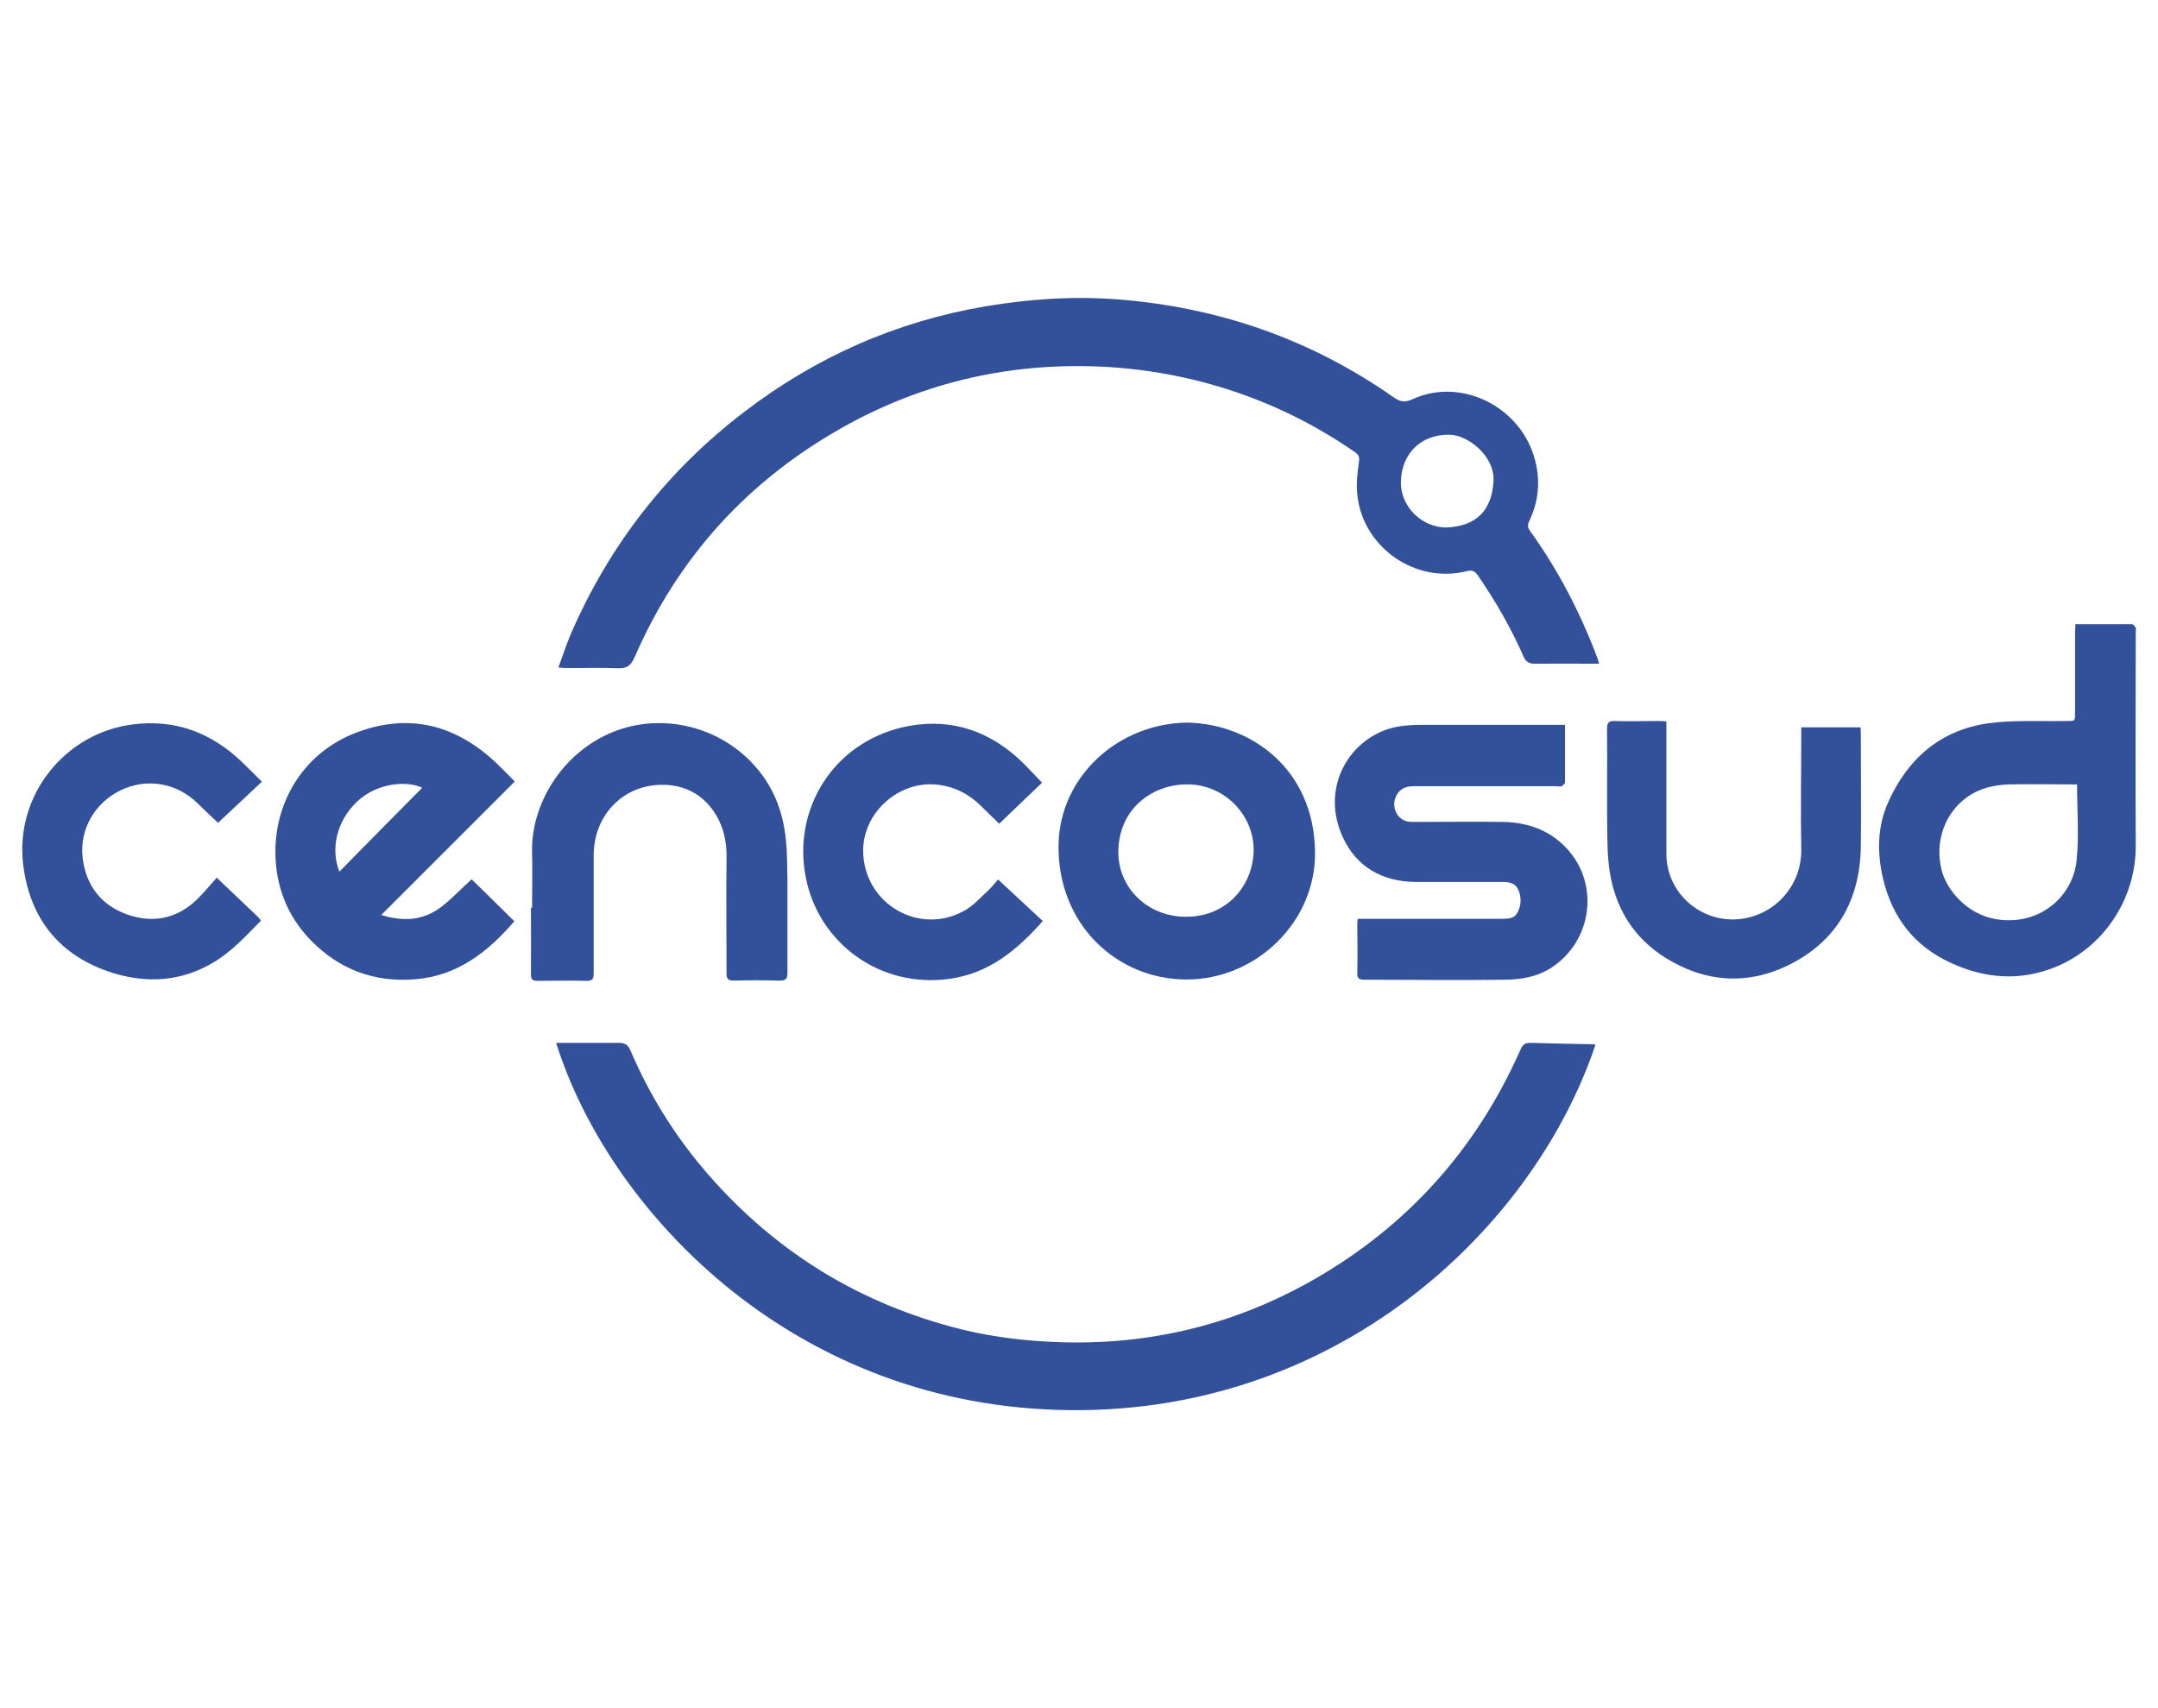
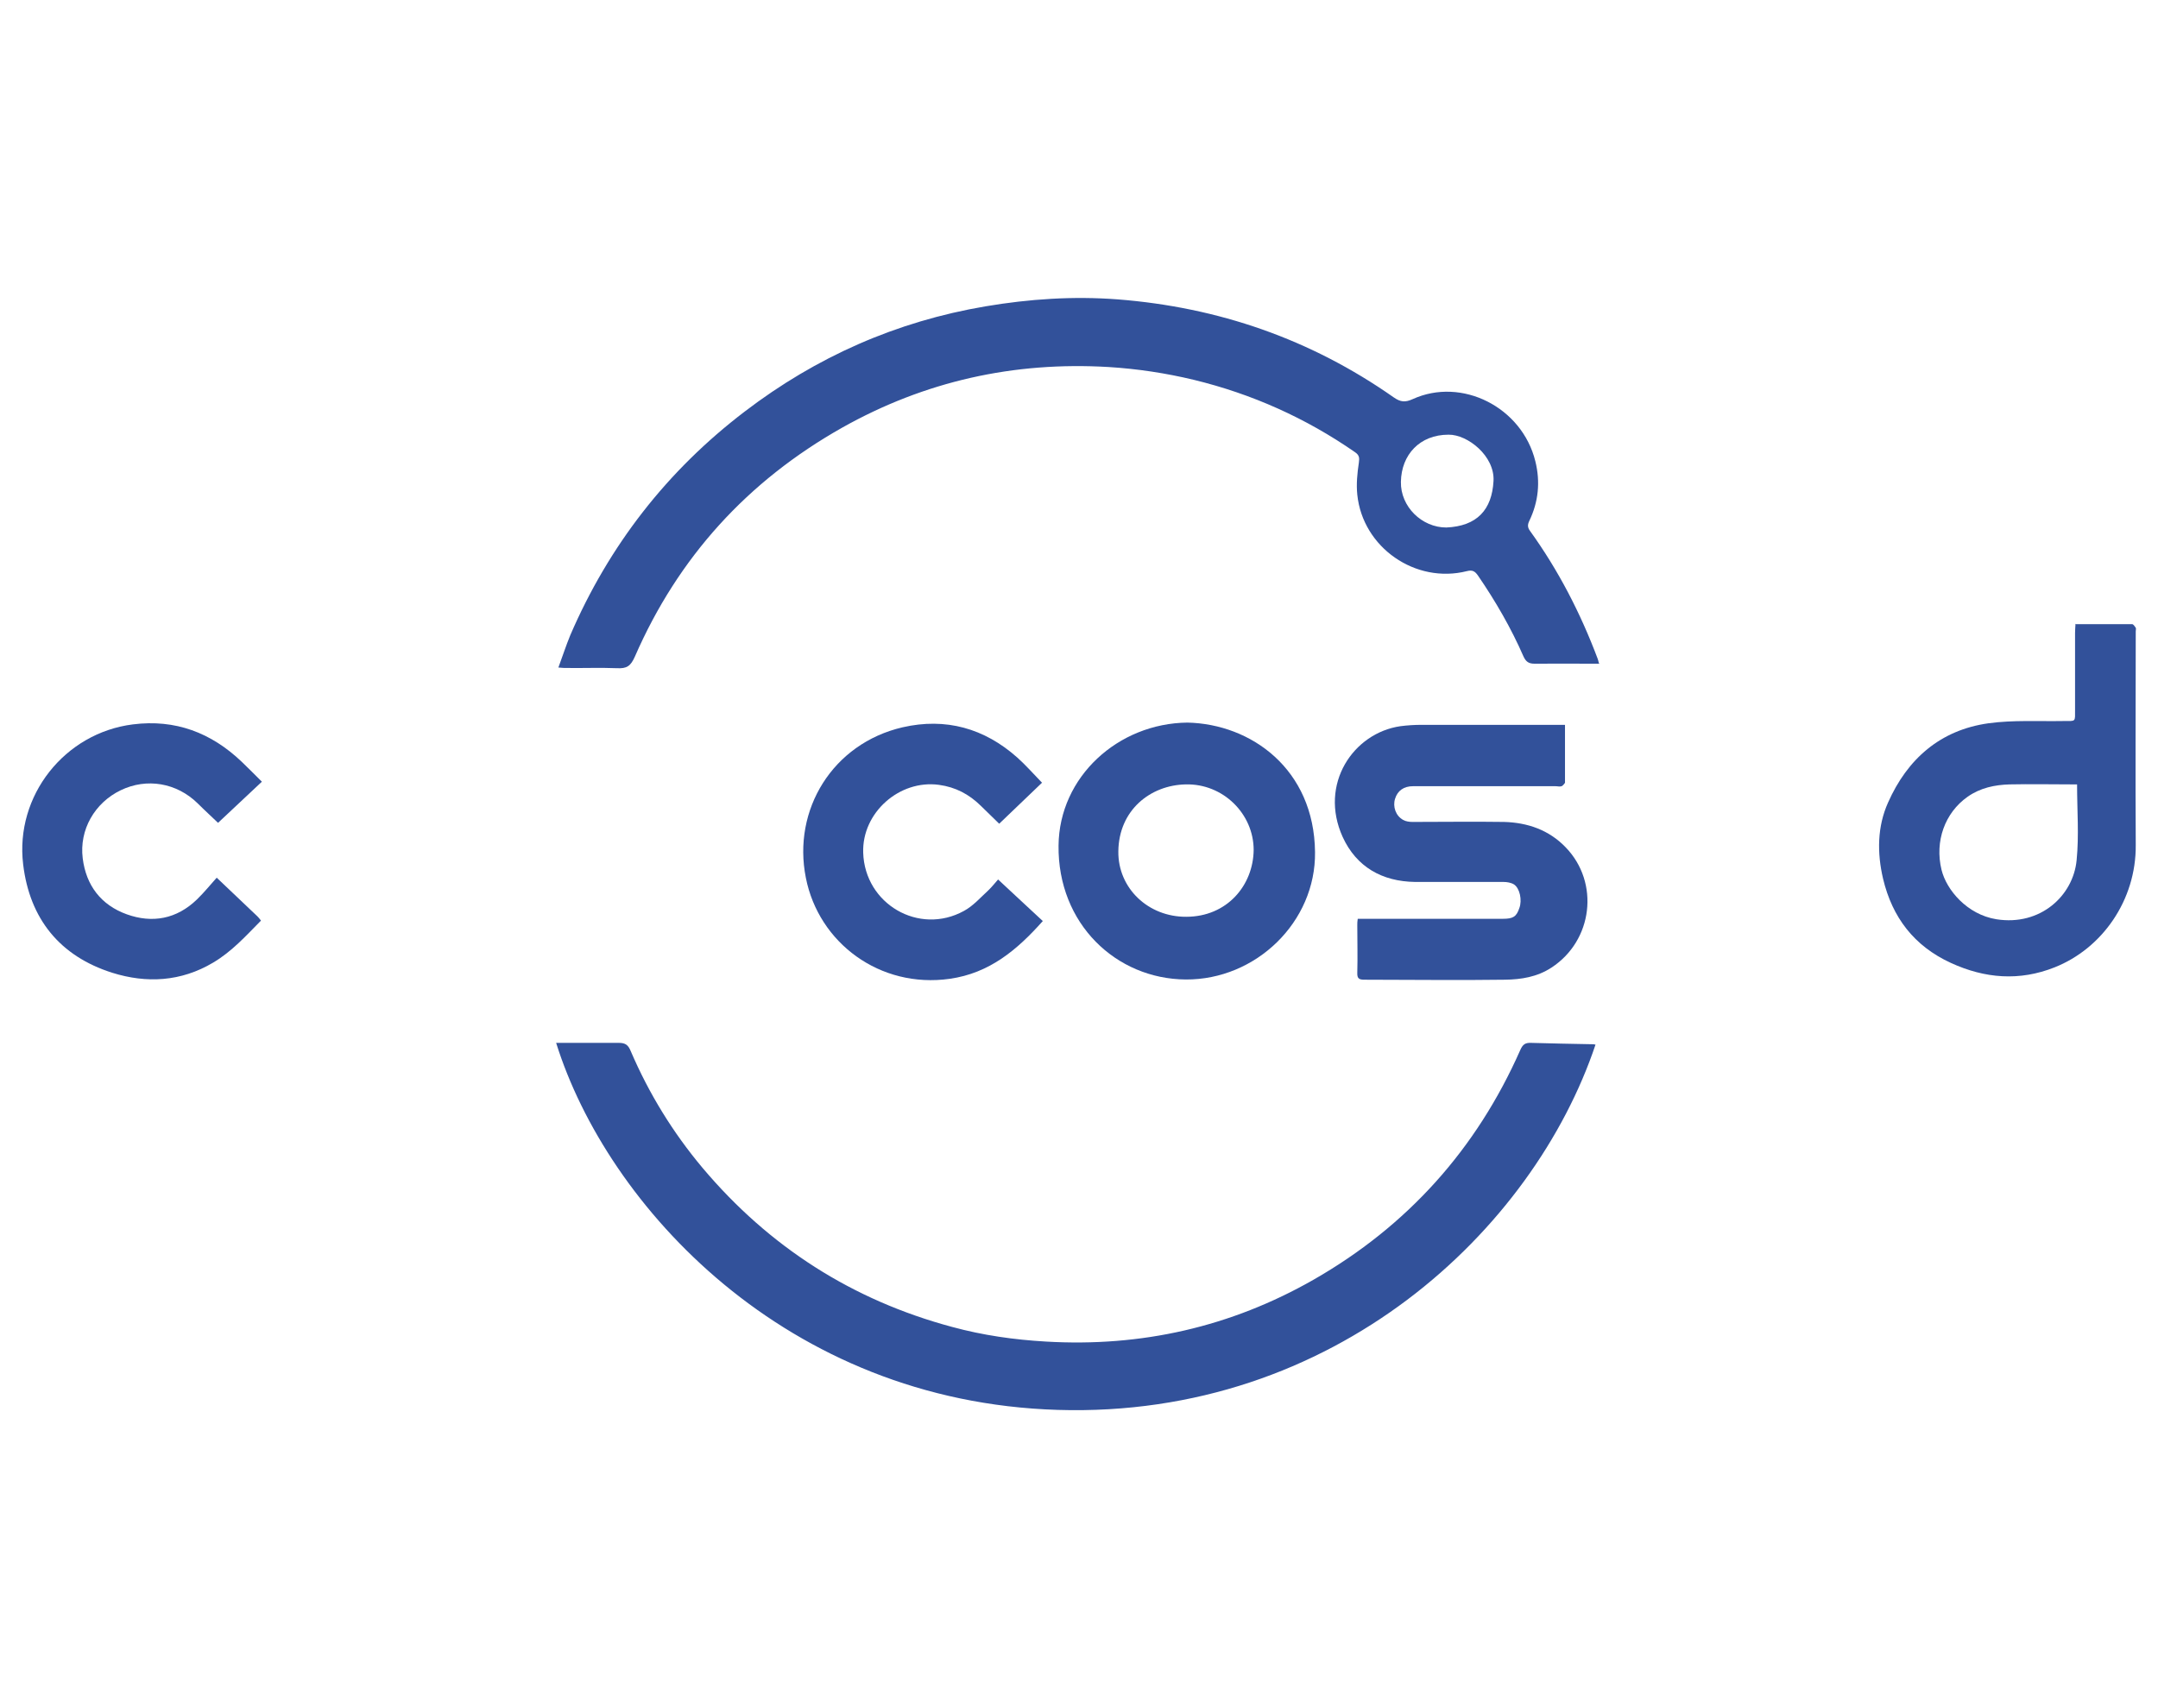
<svg xmlns="http://www.w3.org/2000/svg" id="Capa_1" data-name="Capa 1" viewBox="0 0 96 76">
  <defs>
    <style> .cls-1 { fill: none; } .cls-2 { fill: #32519a; } </style>
  </defs>
-   <rect class="cls-1" width="96" height="76" />
  <g id="MzNYmD.tif">
    <g>
      <path class="cls-2" d="M71.16,29.53h-.32c-.86,0-1.71-.01-2.57,0-.27,0-.39-.09-.5-.33-.55-1.26-1.24-2.45-2.02-3.59-.14-.2-.25-.26-.49-.2-2.29.58-4.64-1.05-4.88-3.4-.05-.47,0-.96.07-1.43.03-.21.02-.33-.17-.46-2.19-1.52-4.58-2.59-7.17-3.22-1.25-.3-2.51-.49-3.79-.57-4.22-.25-8.18.63-11.86,2.7-4.2,2.37-7.29,5.76-9.22,10.19-.19.43-.37.53-.79.51-.74-.03-1.49,0-2.23-.01-.1,0-.2,0-.38-.02.19-.51.34-.98.53-1.44,1.72-3.99,4.31-7.32,7.76-9.95,3.18-2.43,6.75-4.01,10.71-4.68,1.95-.33,3.91-.46,5.88-.31,4.48.35,8.59,1.77,12.28,4.36.3.21.51.23.84.08,2.19-1,4.87.36,5.46,2.76.23.92.14,1.81-.27,2.66-.08.17-.08.29.04.45,1.26,1.75,2.24,3.65,3,5.67.02.06.04.12.06.22h.03ZM64.34,23.47c1.37-.06,2.03-.79,2.1-2.07.06-1.11-1.15-2.07-2-2.06-1.28,0-2.1.89-2.12,2.1-.02,1.1.93,2.03,2.02,2.03Z" />
      <path class="cls-2" d="M70.98,46.47c-2.76,8.24-11.61,16.64-23.93,16.26-12.09-.37-20.04-9.07-22.31-16.33h.31c.83,0,1.66,0,2.48,0,.3,0,.42.1.53.37.81,1.89,1.88,3.63,3.2,5.2,2.96,3.51,6.66,5.88,11.1,7.07,1.36.37,2.76.57,4.17.65,4.24.25,8.22-.65,11.9-2.75,4.18-2.39,7.25-5.81,9.2-10.22.11-.25.22-.33.48-.32.9.03,1.8.04,2.7.06.05,0,.11,0,.16.02h0Z" />
      <path class="cls-2" d="M92.35,27.77h2.5c.05,0,.12.1.16.16.02.04,0,.11,0,.16,0,3.17-.02,6.34,0,9.51.02,2.45-1.49,4.6-3.61,5.44-1.56.62-3.1.5-4.62-.2-1.63-.75-2.6-2.02-3.01-3.74-.27-1.15-.26-2.32.22-3.39.86-1.94,2.32-3.23,4.47-3.53,1.1-.15,2.22-.08,3.34-.1.56,0,.51.05.51-.51v-3.4c0-.13.01-.25.02-.41h.02ZM92.4,34.9c-.07,0-.11,0-.16,0-.95,0-1.9-.02-2.84,0-.66.02-1.3.15-1.87.55-1.01.71-1.47,1.98-1.16,3.25.22.9,1.14,1.99,2.44,2.2,1.96.31,3.42-1.05,3.57-2.63.11-1.1.02-2.22.02-3.37h0Z" />
      <path class="cls-2" d="M69.62,32.29v2.54s-.09.13-.15.15c-.09.03-.18,0-.28,0h-6.33c-.41,0-.69.2-.8.56-.11.35.03.76.36.94.12.07.28.09.42.09,1.36,0,2.72-.02,4.07,0,1.04.03,1.99.35,2.74,1.13,1.52,1.57,1.21,4.15-.63,5.35-.64.42-1.35.53-2.07.54-2.08.03-4.17,0-6.25,0-.24,0-.33-.05-.32-.31.02-.71,0-1.41,0-2.12,0-.08,0-.16.02-.28h6.45c.46,0,.61-.09.74-.48.13-.35.02-.88-.24-1.05-.13-.08-.31-.11-.47-.11-1.31,0-2.62,0-3.93,0-1.47-.02-2.61-.67-3.22-2-1.07-2.36.48-4.63,2.57-4.93.31-.04.63-.06.94-.06h6.38v.02Z" />
-       <path class="cls-2" d="M20.98,39.12c.65.63,1.27,1.25,1.9,1.87-1.17,1.36-2.53,2.43-4.41,2.58-1.81.15-3.37-.43-4.64-1.73-1.06-1.09-1.57-2.42-1.58-3.93,0-2.42,1.4-4.5,3.64-5.33,2.34-.87,4.39-.32,6.18,1.36.26.25.51.51.77.77.02.02.03.04.05.07-1.96,1.96-3.92,3.92-5.93,5.93.95.29,1.78.25,2.53-.26.48-.33.88-.77,1.31-1.16.07-.07.15-.14.18-.17ZM18.78,35.05c-.62-.31-1.98-.26-2.91.63-.91.87-1.17,2.12-.77,3.1,1.23-1.25,2.46-2.5,3.68-3.73Z" />
      <path class="cls-2" d="M52.82,32.15c2.84.06,5.64,2.07,5.68,5.76.04,3.11-2.63,5.69-5.75,5.67-3.1-.02-5.7-2.48-5.66-5.96.03-3.06,2.65-5.44,5.74-5.47h-.01ZM55.77,37.82c0-1.62-1.37-2.96-3.02-2.92-1.57.03-2.98,1.14-3,2.98-.02,1.64,1.33,2.92,3.02,2.91,1.81,0,2.98-1.39,3-2.97Z" />
-       <path class="cls-2" d="M23.67,40.39c0-.81.02-1.62,0-2.43-.07-2.16,1.33-4.47,3.59-5.39,2.1-.85,4.6-.31,6.19,1.37.92.96,1.38,2.12,1.51,3.42.06.59.06,1.19.07,1.78v4.15c0,.27-.08.34-.35.34-.68-.02-1.36-.02-2.04,0-.25,0-.32-.08-.32-.32,0-1.71-.02-3.42,0-5.13.02-.94-.24-1.78-.87-2.45-.56-.59-1.3-.84-2.12-.81-1.66.06-2.91,1.38-2.92,3.12v5.27c0,.26-.07.34-.33.33-.72-.02-1.45,0-2.18,0-.22,0-.28-.07-.28-.29.01-.98,0-1.97,0-2.96h.04Z" />
-       <path class="cls-2" d="M74.13,32.12v5.87c0,1.81,1.65,3.17,3.43,2.88,1.51-.25,2.59-1.55,2.57-3.07-.03-1.69,0-3.38,0-5.08v-.36h2.64c0,.11.01.2.01.3,0,1.67.02,3.35,0,5.02-.04,2.43-1.12,4.27-3.32,5.31-1.44.68-2.99.75-4.51.08-1.6-.71-2.7-1.86-3.18-3.54-.18-.64-.25-1.33-.26-2.01-.04-1.7,0-3.4-.02-5.1,0-.28.09-.35.35-.34.65.02,1.3,0,1.95,0,.11,0,.22,0,.36.02l-.02.02Z" />
      <path class="cls-2" d="M46.36,34.82c-.63.6-1.26,1.21-1.91,1.83-.24-.23-.53-.52-.82-.8-.52-.51-1.12-.83-1.86-.93-1.76-.24-3.43,1.24-3.37,3.02.07,2.28,2.48,3.69,4.48,2.59.41-.22.73-.59,1.08-.91.18-.17.33-.37.44-.49.69.65,1.34,1.24,1.99,1.85-1.14,1.28-2.37,2.32-4.14,2.57-3.11.44-5.83-1.6-6.4-4.49-.61-3.04,1.2-5.98,4.3-6.7,1.92-.44,3.64.04,5.11,1.35.38.34.72.73,1.09,1.11h0Z" />
      <path class="cls-2" d="M9.64,39.05c.66.63,1.24,1.18,1.81,1.72.05.05.1.11.16.19-.67.68-1.3,1.38-2.13,1.87-1.43.85-2.96.93-4.49.45-2.33-.74-3.67-2.4-3.96-4.82-.37-3.06,1.85-5.85,4.88-6.23,1.89-.24,3.49.37,4.85,1.67.29.28.58.57.89.88-.66.62-1.3,1.22-1.95,1.83-.27-.26-.6-.56-.91-.87-.93-.91-2.26-1.14-3.42-.58-1.16.56-1.85,1.76-1.69,3.03.15,1.21.82,2.08,1.96,2.49s2.22.21,3.12-.66c.33-.32.61-.67.89-.98h0Z" />
    </g>
  </g>
</svg>